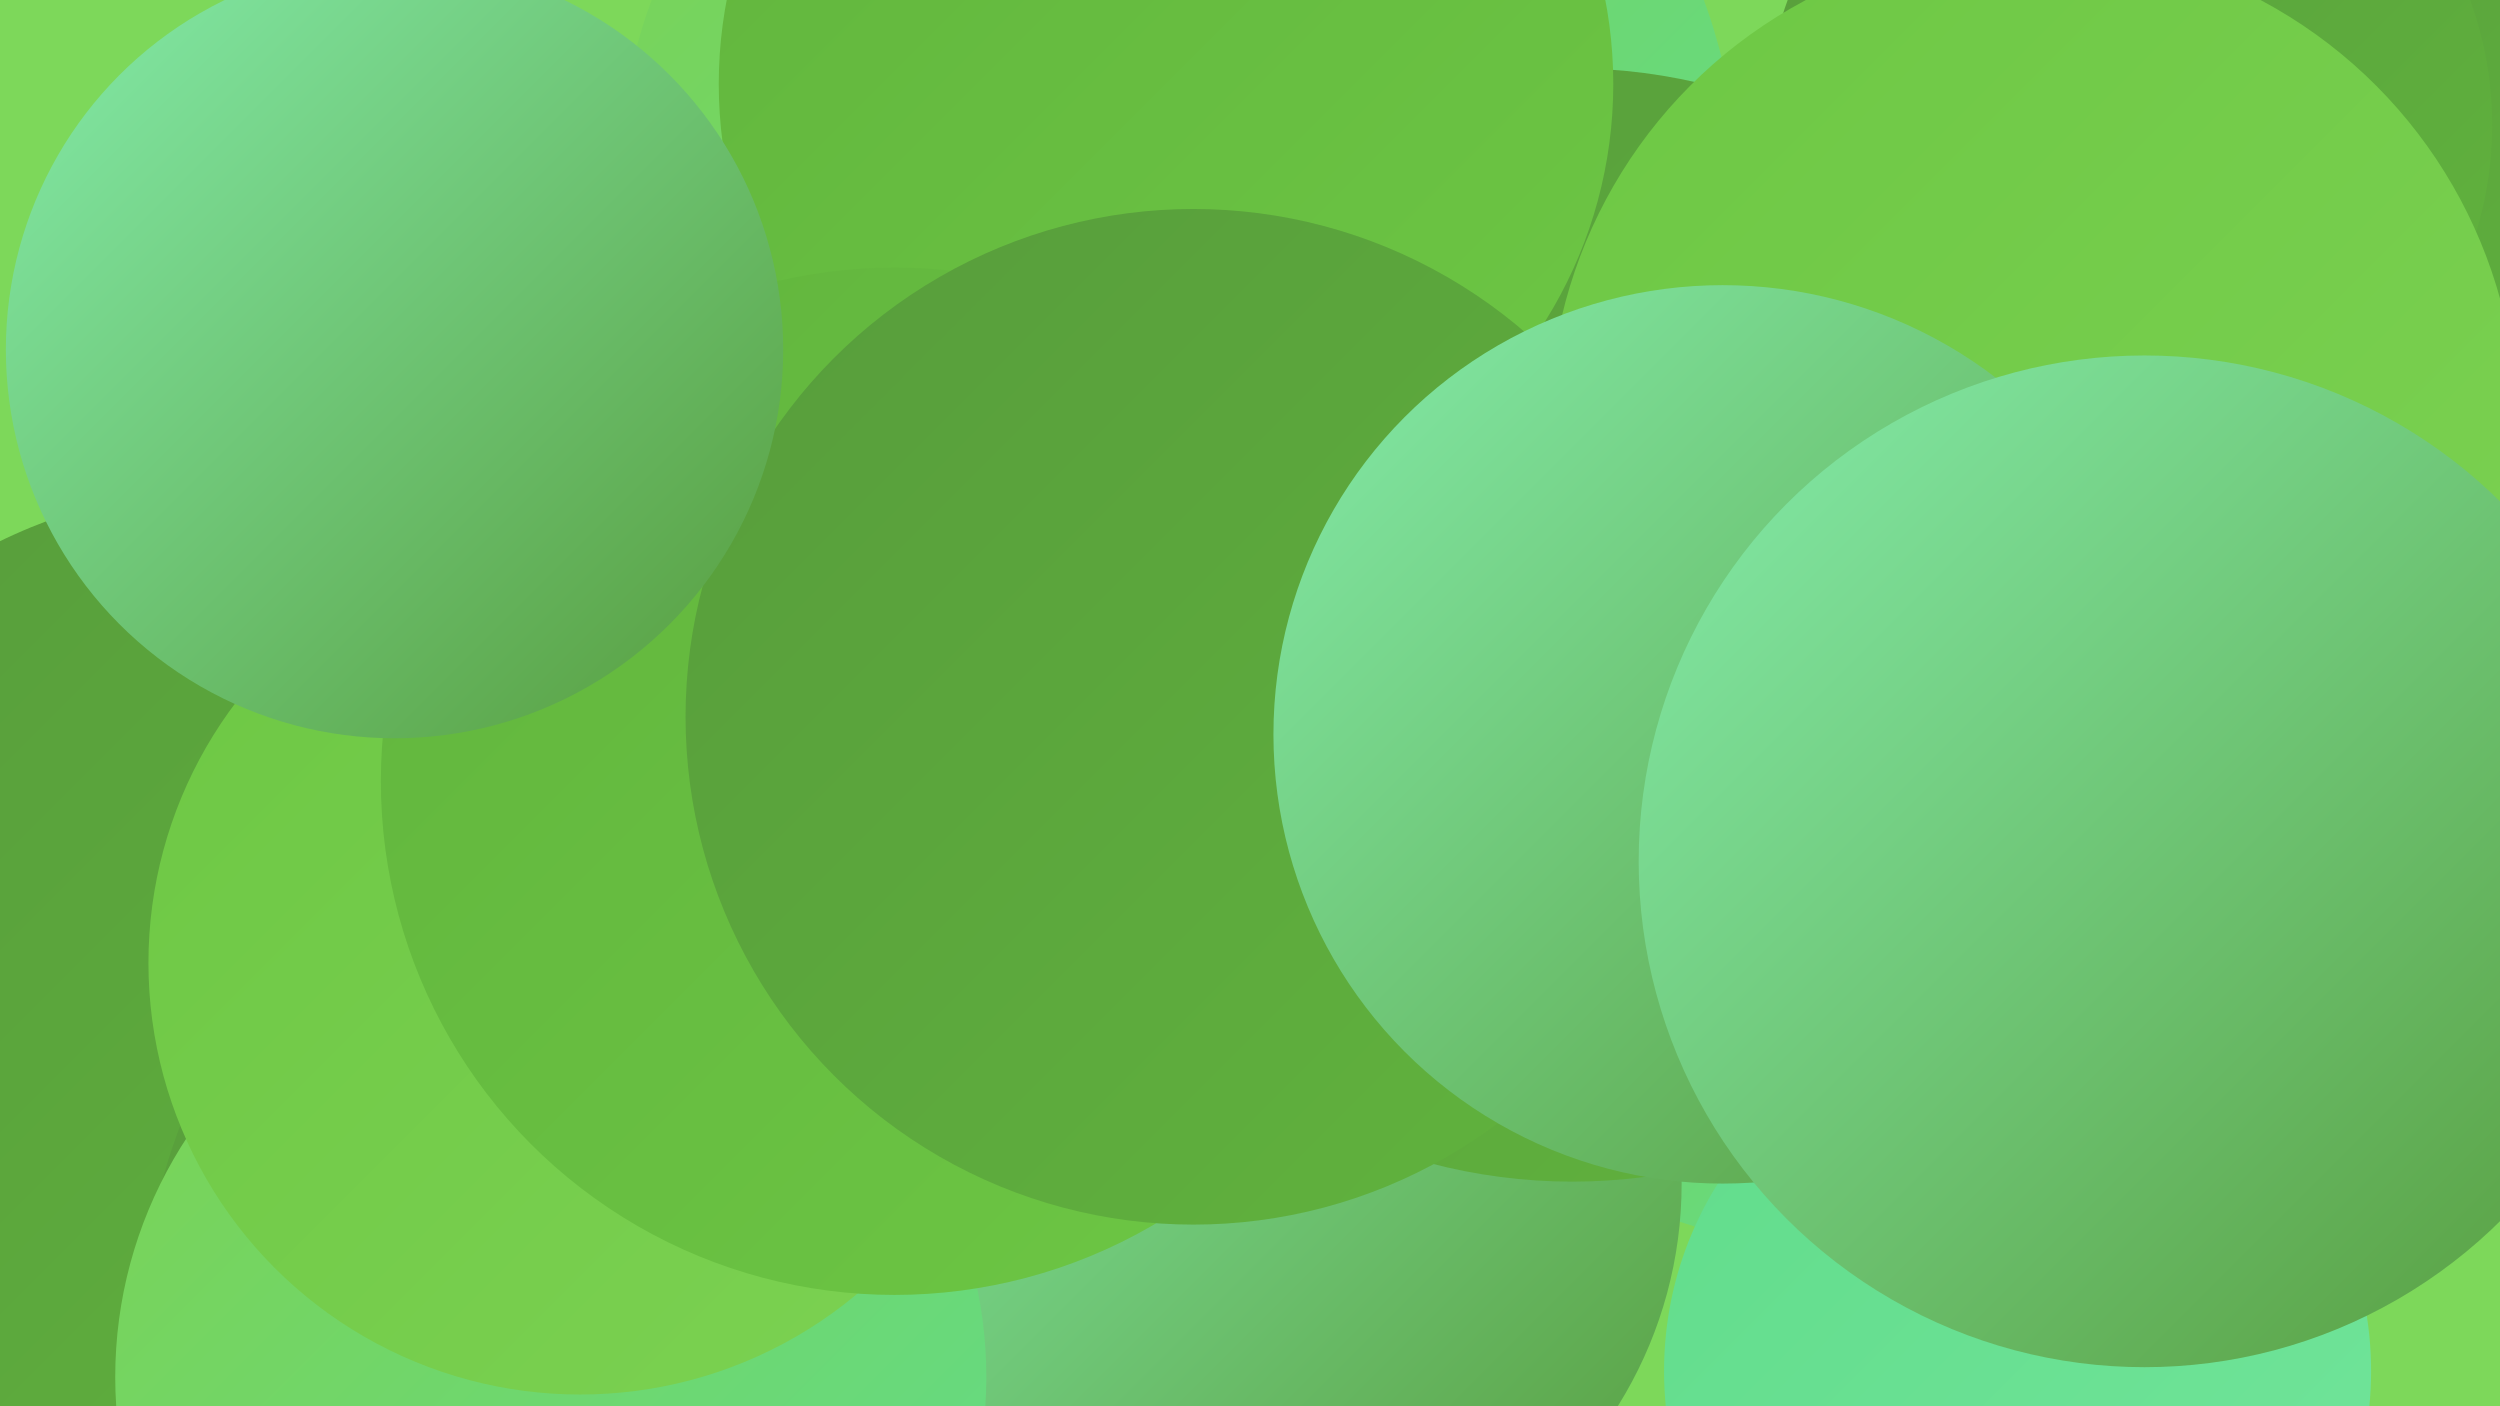
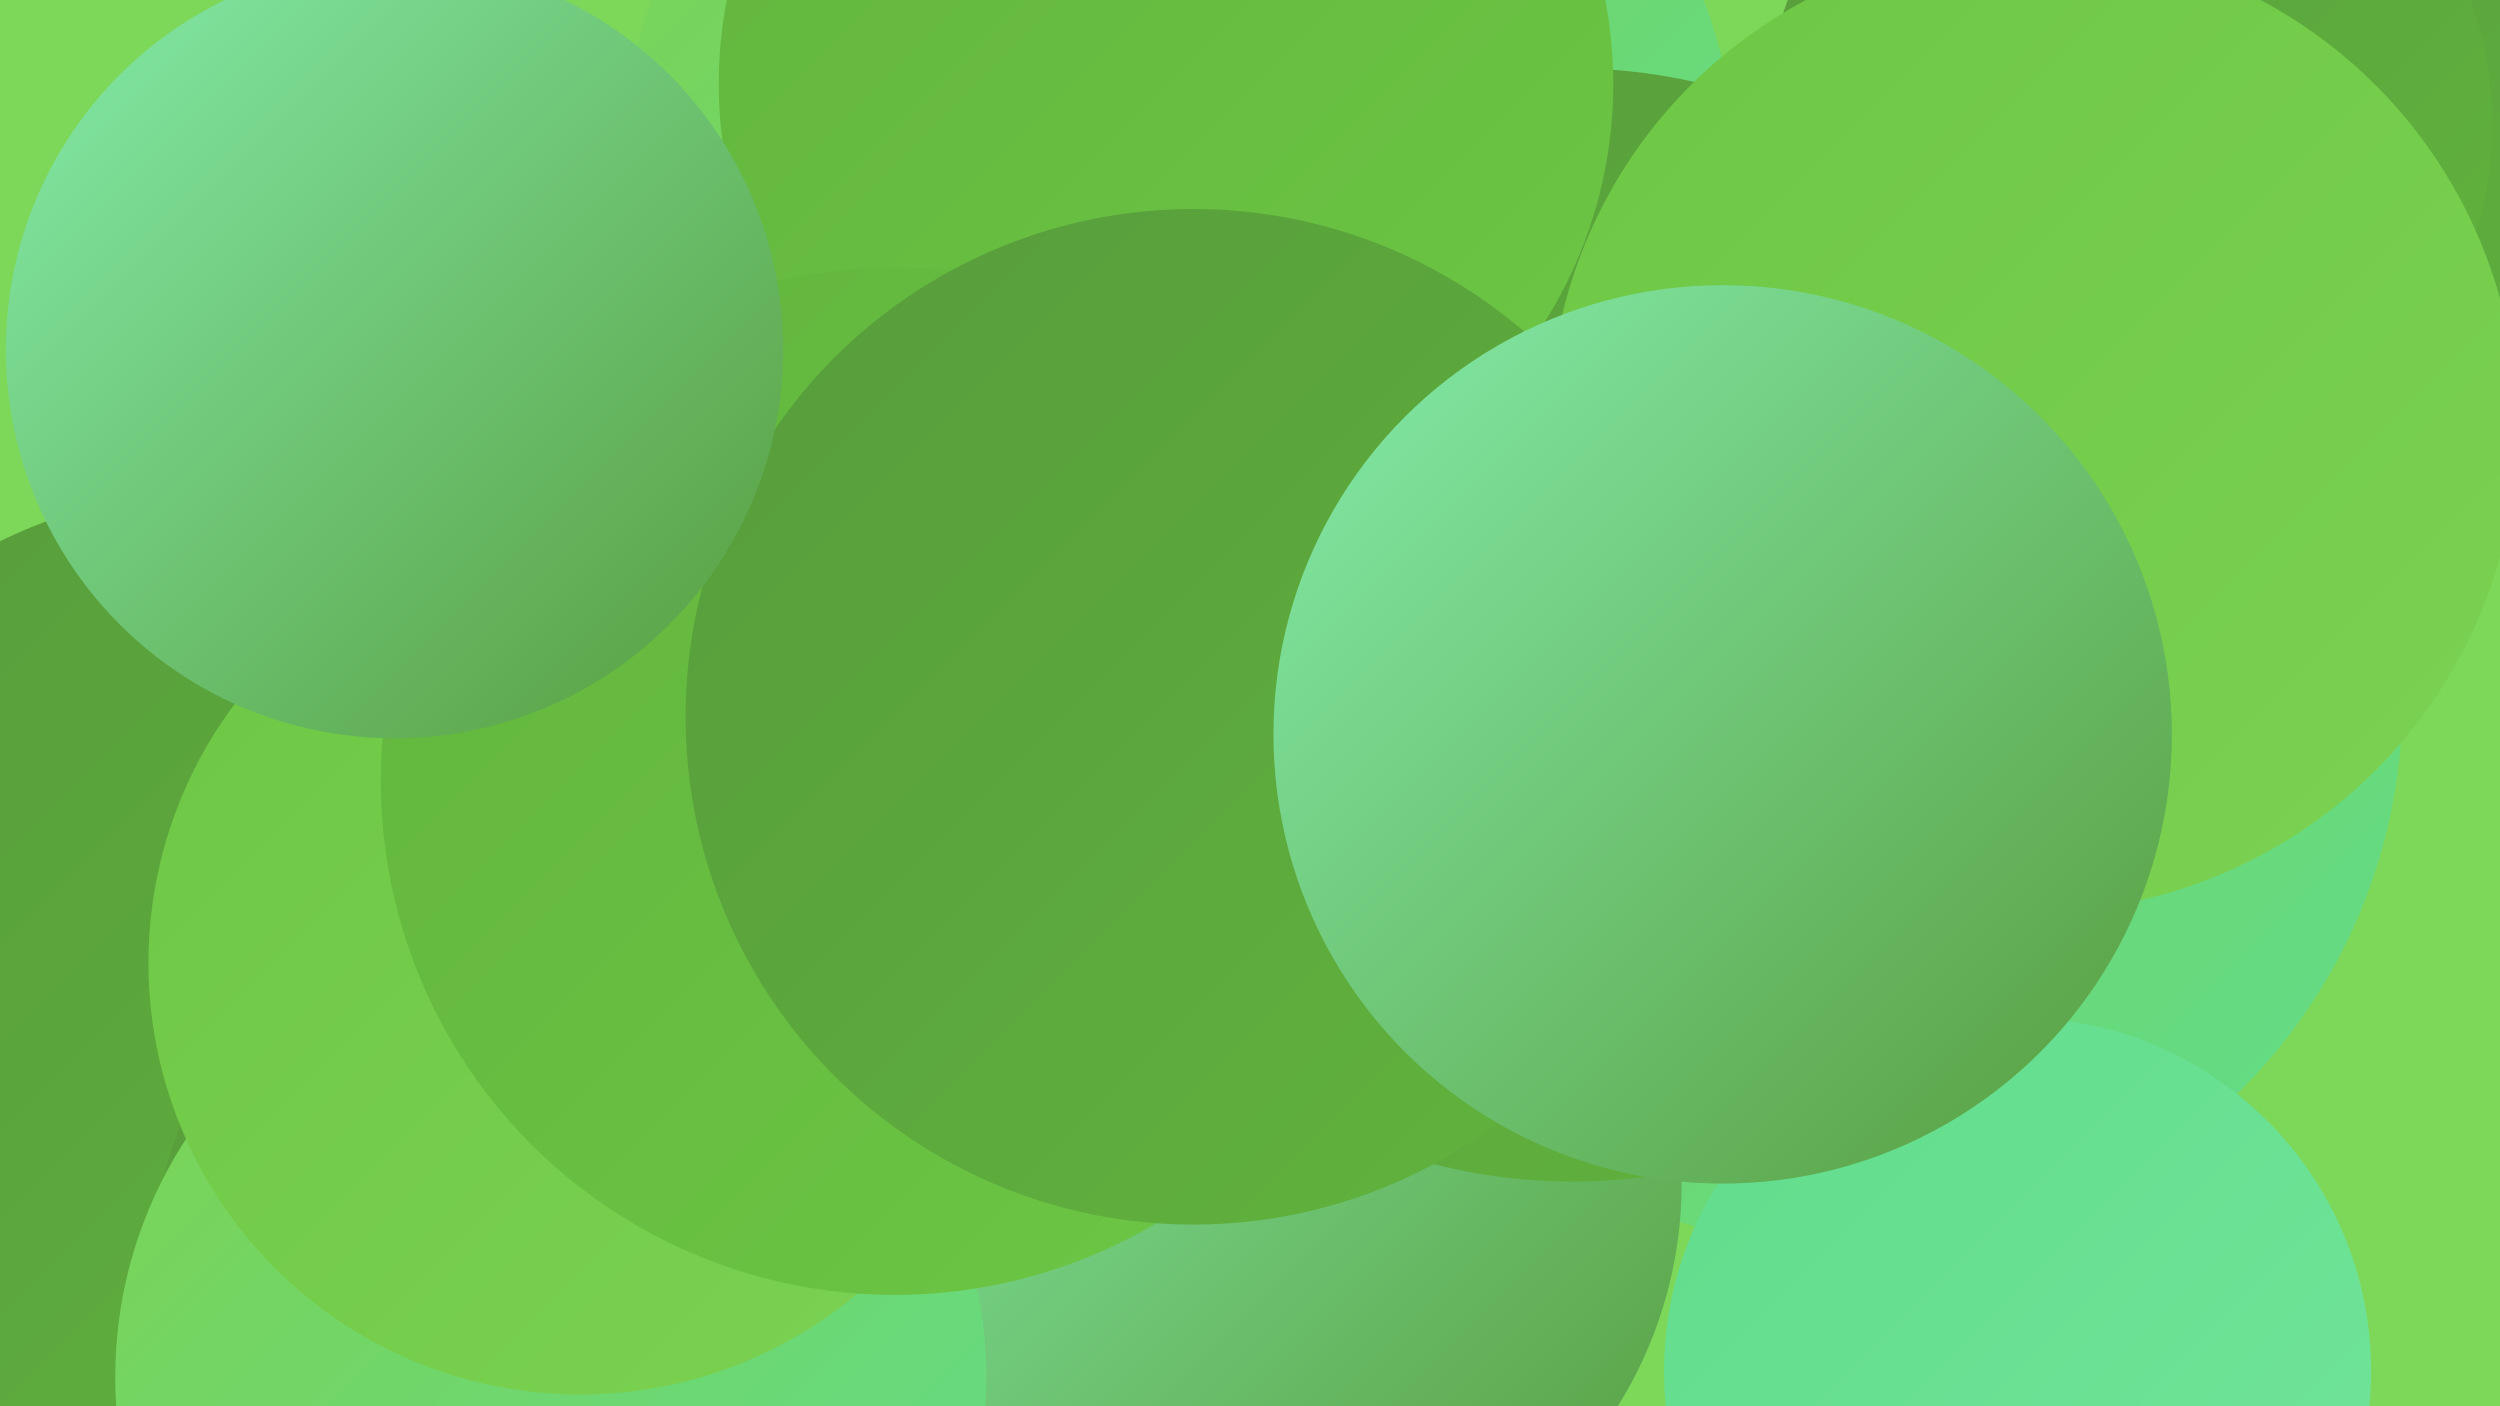
<svg xmlns="http://www.w3.org/2000/svg" width="1280" height="720">
  <defs>
    <linearGradient id="grad0" x1="0%" y1="0%" x2="100%" y2="100%">
      <stop offset="0%" style="stop-color:#579c3c;stop-opacity:1" />
      <stop offset="100%" style="stop-color:#61b43d;stop-opacity:1" />
    </linearGradient>
    <linearGradient id="grad1" x1="0%" y1="0%" x2="100%" y2="100%">
      <stop offset="0%" style="stop-color:#61b43d;stop-opacity:1" />
      <stop offset="100%" style="stop-color:#6dc744;stop-opacity:1" />
    </linearGradient>
    <linearGradient id="grad2" x1="0%" y1="0%" x2="100%" y2="100%">
      <stop offset="0%" style="stop-color:#6dc744;stop-opacity:1" />
      <stop offset="100%" style="stop-color:#7cd252;stop-opacity:1" />
    </linearGradient>
    <linearGradient id="grad3" x1="0%" y1="0%" x2="100%" y2="100%">
      <stop offset="0%" style="stop-color:#7cd252;stop-opacity:1" />
      <stop offset="100%" style="stop-color:#61dc8b;stop-opacity:1" />
    </linearGradient>
    <linearGradient id="grad4" x1="0%" y1="0%" x2="100%" y2="100%">
      <stop offset="0%" style="stop-color:#61dc8b;stop-opacity:1" />
      <stop offset="100%" style="stop-color:#72e59b;stop-opacity:1" />
    </linearGradient>
    <linearGradient id="grad5" x1="0%" y1="0%" x2="100%" y2="100%">
      <stop offset="0%" style="stop-color:#72e59b;stop-opacity:1" />
      <stop offset="100%" style="stop-color:#84ecab;stop-opacity:1" />
    </linearGradient>
    <linearGradient id="grad6" x1="0%" y1="0%" x2="100%" y2="100%">
      <stop offset="0%" style="stop-color:#84ecab;stop-opacity:1" />
      <stop offset="100%" style="stop-color:#579c3c;stop-opacity:1" />
    </linearGradient>
  </defs>
  <rect width="1280" height="720" fill="#7dd85a" />
  <circle cx="640" cy="384" r="189" fill="url(#grad3)" />
  <circle cx="122" cy="528" r="279" fill="url(#grad0)" />
  <circle cx="344" cy="674" r="270" fill="url(#grad0)" />
  <circle cx="949" cy="359" r="281" fill="url(#grad3)" />
  <circle cx="646" cy="606" r="215" fill="url(#grad6)" />
  <circle cx="603" cy="99" r="287" fill="url(#grad3)" />
  <circle cx="282" cy="705" r="223" fill="url(#grad3)" />
  <circle cx="835" cy="361" r="207" fill="url(#grad2)" />
  <circle cx="805" cy="320" r="285" fill="url(#grad0)" />
  <circle cx="597" cy="43" r="229" fill="url(#grad1)" />
  <circle cx="297" cy="493" r="221" fill="url(#grad2)" />
  <circle cx="458" cy="400" r="263" fill="url(#grad1)" />
  <circle cx="1248" cy="22" r="265" fill="url(#grad0)" />
  <circle cx="1033" cy="702" r="181" fill="url(#grad4)" />
  <circle cx="1090" cy="64" r="186" fill="url(#grad0)" />
  <circle cx="1041" cy="219" r="248" fill="url(#grad2)" />
  <circle cx="611" cy="367" r="260" fill="url(#grad0)" />
  <circle cx="882" cy="376" r="230" fill="url(#grad6)" />
  <circle cx="202" cy="179" r="199" fill="url(#grad6)" />
-   <circle cx="1098" cy="441" r="259" fill="url(#grad6)" />
</svg>